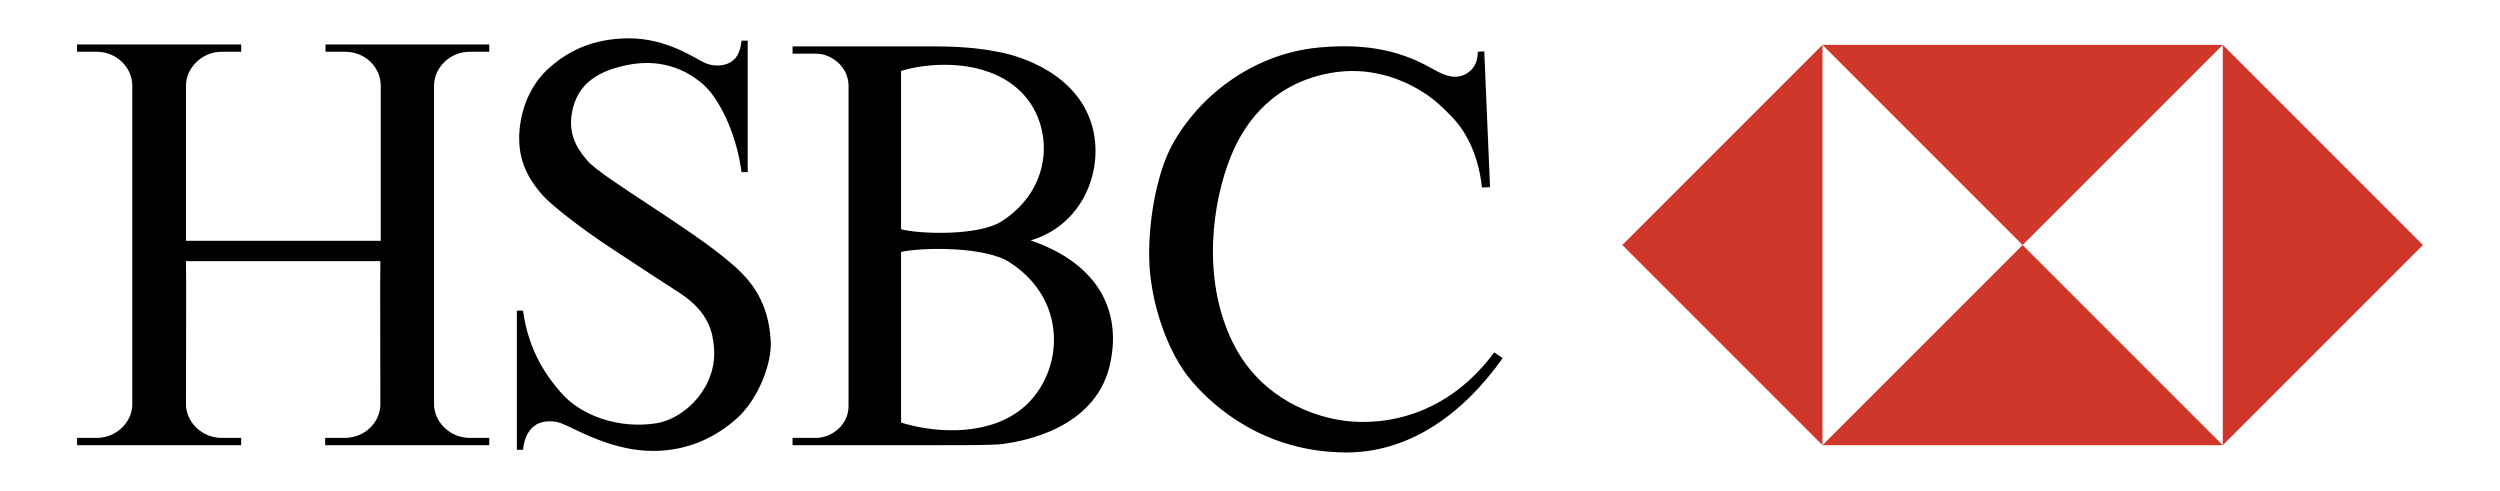
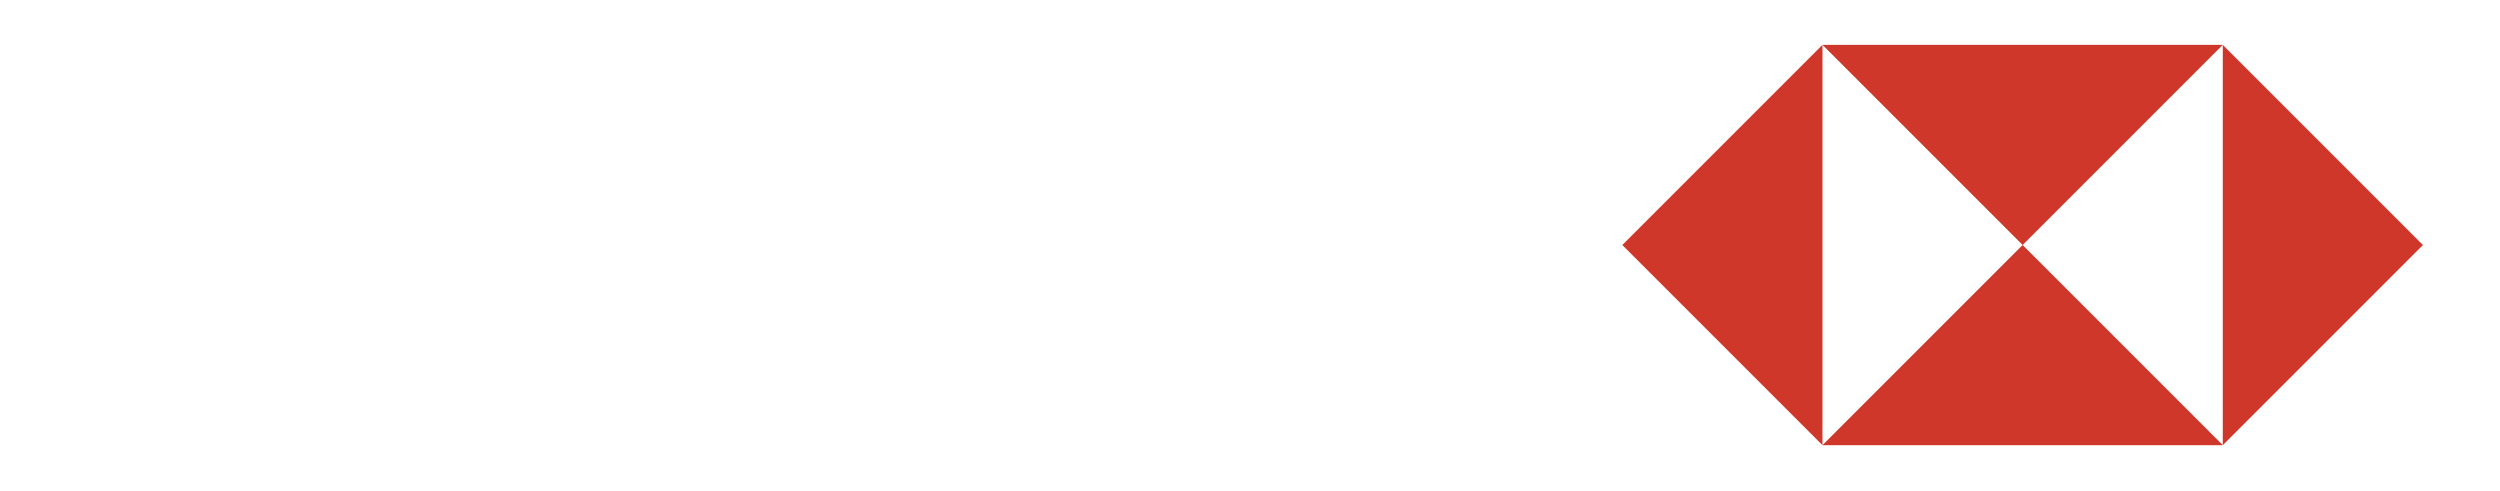
<svg xmlns="http://www.w3.org/2000/svg" version="1.1" id="Layer_1" x="0px" y="0px" viewBox="0 0 652 128" style="enable-background:new 0 0 652 128;" xml:space="preserve">
  <style type="text/css">
	.st0{fill-rule:evenodd;clip-rule:evenodd;}
	.st1{fill-rule:evenodd;clip-rule:evenodd;fill:#CE3729;}
</style>
  <g>
-     <path class="st0" d="M99.2,68.1c-0.1,0,0,37.3,0,37.3c0,4.7-4,8.8-9.3,8.8h-5.1v1.9h42.8v-1.9h-5.1c-5.2,0-9.3-4.2-9.3-8.8V67.5   V22.3c0-4.5,4-8.8,9.3-8.8h5.1v-1.9H84.9v1.9h5.1c5.4,0,9.3,4.2,9.3,8.8v40.5H48.5V22.3c0-4.5,4.1-8.8,9.3-8.8h5.1v-1.9H20.1v1.9   h5.1c5.3,0,9.3,4.2,9.3,8.8v83.1c0,4.6-4,8.8-9.3,8.8h-5.1v1.9h42.8v-1.9h-5.1c-5.2,0-9.3-4.2-9.3-8.8c0,0,0.1-37.3,0-37.3   L99.2,68.1L99.2,68.1L99.2,68.1z M201,88.8c0.4,6.1-3.4,15.4-8.7,20.2c-5.1,4.6-12.3,8.6-22,8.6c-11,0-20.4-5.9-23.9-7.2   c-2.1-0.8-4.8-0.7-6.5,0.3c-1.9,1.2-3.1,3.1-3.5,6.6h-1.6V81h1.6c1.5,11.1,6.7,17.7,9.9,21.4c5.3,6.1,15.2,9.5,24.8,8   c7.6-1.2,16-9.5,15.1-19.8c-0.3-3.7-1.2-9.1-8.8-14.1c-4.8-3.1-11.7-7.6-18.2-11.9c-8.2-5.4-15.6-11.3-17.7-13.7   c-2.7-3.1-6.1-7.6-6.1-14.8c0-6.2,2.3-13.2,7.3-17.9c5-4.7,11.7-8.2,21.4-8.2c9.7,0,17,5.1,19.5,6.3c2.5,1.2,5.2,0.9,6.8,0   c1.5-0.9,2.6-2.2,3-5.7h1.6v34.3h-1.6c-1.5-11.1-6.3-19.5-9.7-22.6c-3.4-3.1-10-7.3-19.8-5.4c-9.4,1.8-14,6.1-14.9,13.6   c-0.6,5.7,2.4,9.3,4.2,11.4c3.7,4.4,26.9,17.6,37.4,26.7C196.2,73.3,200.4,78.9,201,88.8L201,88.8z M268.8,62.7   c18.6,6.4,23.9,19.5,20.5,33.1c-4.1,15.9-22,19.2-27.8,20c-2.6,0.3-9.3,0.3-16,0.3c-11.8,0-26.8,0-38.8,0v-1.9h6.2   c3.9,0,8.4-3.3,8.4-8.3V22.4c0-5-4.5-8.4-8.4-8.4h-6.2v-1.9h37.1c8.9,0,13.8,0.9,16.9,1.5c5.3,1,20.7,5.6,24.3,19.9   C287.8,44.7,282.3,58.7,268.8,62.7L268.8,62.7z M235,59.8c5.1,1.3,20.2,1.7,26.1-2c9.2-5.8,12.4-15.2,10.7-23.4   c-1-5-3.7-9.5-8.2-12.7c-9-6.3-21.8-5.3-28.6-3.2V59.8L235,59.8z M235,110.2c7.2,2.3,21,4,30.6-2.9c11.5-8.3,14-28.4-2.3-38.9   c-6.5-4.2-22.9-3.9-28.3-2.7V110.2z M387.1,13.4l1.5,35.4l-2.1,0.1c-1-9-4.4-15.2-8.7-19.3c-1.2-1.2-3.5-3.6-6.9-5.7   c-5.6-3.5-13.9-6.6-23.7-4.9c-14.8,2.6-22.4,12.4-26.2,21.8c-4.7,11.6-7.7,31.4,0.3,48.1c6.5,13.6,18.9,19.2,28.4,20.7   c8.1,1.3,26.2,0.9,40-17.7l2.2,1.5c-10.7,15.1-24.9,24.8-41.2,24.6c-20.8-0.2-33.9-11.6-39.8-18.5c-6.3-7.2-11.1-20.8-11.2-32.7   c-0.1-10.5,2.3-22.3,6.1-29.2c6.5-11.8,20.2-23.5,38.1-25.2c13.4-1.3,22.3,1.3,29.8,5.6c3.8,2.2,5.9,2.4,8,1.6   c2-0.9,3.7-2.6,3.7-6.1L387.1,13.4L387.1,13.4z" />
-     <path class="st1" d="M423.1,63.9l52.2,52.2V11.7L423.1,63.9z M475.3,116.1h104.4l-52.2-52.2L475.3,116.1L475.3,116.1z M527.5,63.9   l52.2-52.2H475.3L527.5,63.9L527.5,63.9z M579.7,11.7v104.4l52.2-52.2L579.7,11.7z" />
+     <path class="st1" d="M423.1,63.9l52.2,52.2V11.7L423.1,63.9z M475.3,116.1h104.4l-52.2-52.2L475.3,116.1z M527.5,63.9   l52.2-52.2H475.3L527.5,63.9L527.5,63.9z M579.7,11.7v104.4l52.2-52.2L579.7,11.7z" />
  </g>
</svg>